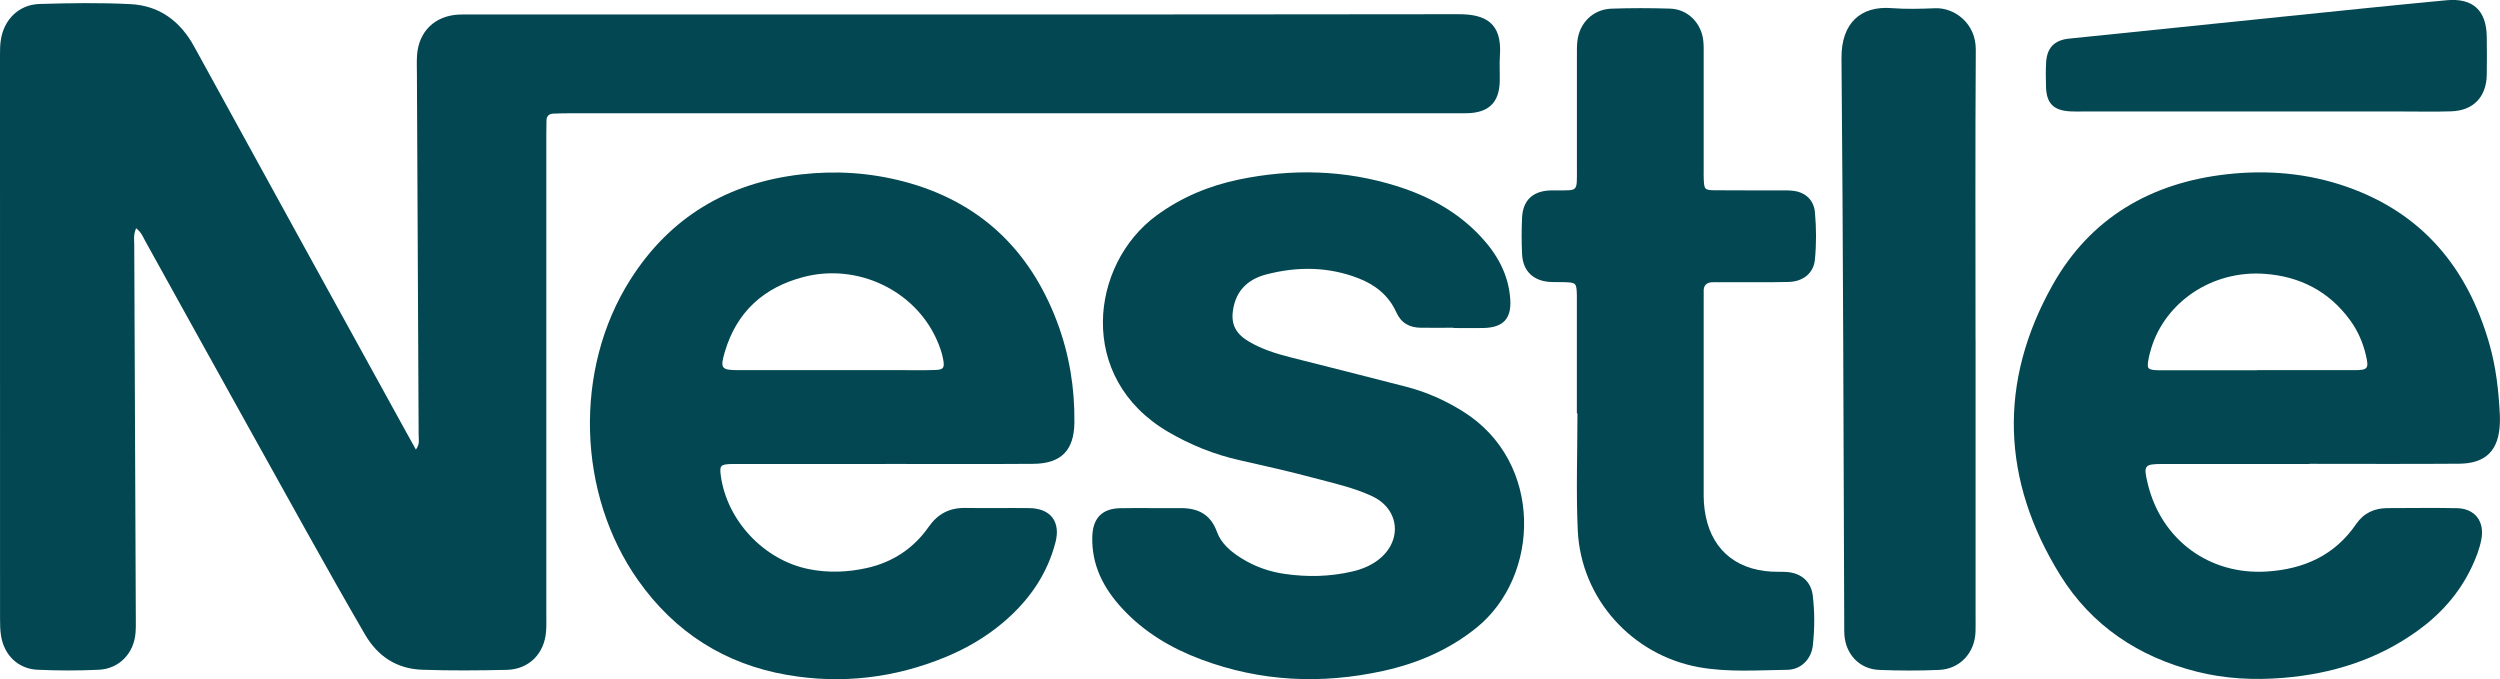
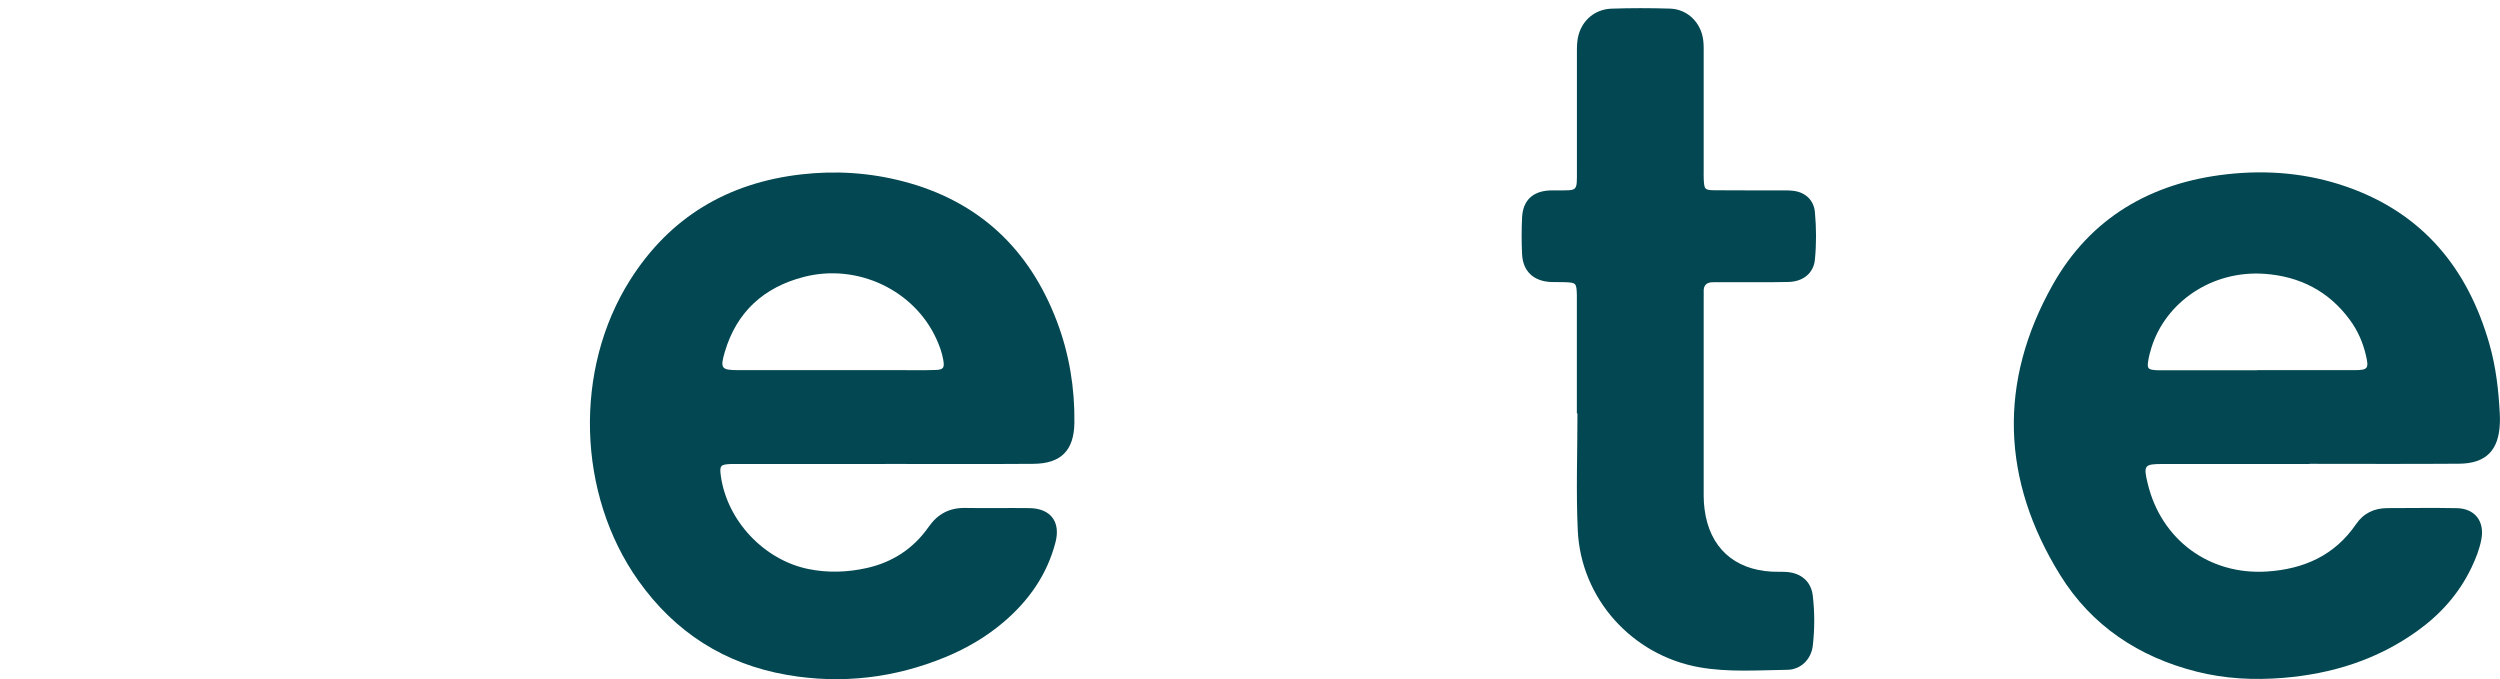
<svg xmlns="http://www.w3.org/2000/svg" id="Layer_2" data-name="Layer 2" viewBox="0 0 464.61 126.22">
  <defs>
    <style>
      .cls-1 {
        fill: #024751;
      }
    </style>
  </defs>
  <g id="Layer_1-2" data-name="Layer 1">
    <g>
-       <path class="cls-1" d="M25.28,42.45c-.51,1.22-.34,2.16-.33,3.07.09,23.1.19,46.2.29,69.29,0,.93.03,1.86-.05,2.78-.29,3.81-3.01,6.69-6.82,6.88-3.78.18-7.59.17-11.38,0-3.63-.16-6.24-2.72-6.8-6.35-.16-.99-.18-2.01-.18-3.02C0,80.13,0,45.15,0,10.16c0-.92.01-1.86.16-2.77C.74,3.62,3.51.86,7.33.74c5.64-.17,11.31-.26,16.94.03,5.36.28,9.23,3.15,11.83,7.91,13,23.73,26.07,47.42,39.11,71.12.65,1.17,1.3,2.34,2.08,3.75.77-1,.51-1.94.51-2.77-.09-22.34-.21-44.68-.32-67.02,0-1.18-.06-2.36.03-3.54.32-4.39,3.3-7.27,7.71-7.51.76-.04,1.52-.02,2.28-.02,61.2,0,122.4.03,183.6-.05,4.86,0,8.09,1.54,7.65,7.68-.11,1.59,0,3.2-.03,4.8-.1,3.91-2.03,5.81-5.99,5.92-1.1.03-2.19.01-3.29.01-54.46,0-108.91,0-163.37,0-1.1,0-2.19.02-3.28.07-.8.04-1.22.48-1.23,1.29-.01.84-.03,1.69-.03,2.53,0,29.67,0,59.35,0,89.02,0,1.1.03,2.19-.04,3.29-.27,4.18-3.14,7.14-7.32,7.24-5.22.12-10.46.16-15.68-.02-4.72-.16-8.28-2.45-10.68-6.59-7.33-12.61-14.32-25.4-21.43-38.13-6.49-11.63-12.91-23.29-19.38-34.94-.43-.78-.74-1.66-1.7-2.38Z" />
      <path class="cls-1" d="M429.22,86.23c-9.1,0-18.2,0-27.3,0-3.42,0-3.6.24-2.78,3.64,2.5,10.45,11.47,17.05,22.19,16.34,6.84-.45,12.56-2.99,16.54-8.81,1.4-2.05,3.39-2.96,5.82-2.97,4.3-.01,8.6-.07,12.89.01,3.35.06,5.19,2.43,4.57,5.76-.34,1.83-1.02,3.56-1.82,5.24-2.3,4.83-5.74,8.7-10.06,11.8-7.46,5.37-15.9,8-24.97,8.74-5.4.44-10.78.18-16.07-1.16-10.77-2.72-19.53-8.54-25.36-17.95-10.9-17.59-11.56-35.85-1.39-53.93,6.99-12.44,18.26-18.99,32.42-20.56,7.57-.84,15.01-.18,22.19,2.32,14.11,4.92,22.52,15.12,26.55,29.24,1.21,4.24,1.71,8.58,1.93,12.97.03.59.04,1.18.01,1.77-.19,5-2.57,7.46-7.57,7.5-9.27.07-18.54.02-27.81.02h0ZM419.47,68.79c.59,0,1.18,0,1.77,0,5.47,0,10.94.01,16.41,0,2.39-.01,2.61-.32,2.06-2.68-.55-2.41-1.52-4.64-2.98-6.63-3.93-5.38-9.36-8.13-15.89-8.59-9.86-.69-18.38,5.33-21,13.68-.25.8-.47,1.62-.6,2.45-.24,1.44-.06,1.65,1.31,1.77.59.05,1.18.02,1.77.02,5.72,0,11.44,0,17.17,0Z" />
      <path class="cls-1" d="M164.48,86.23c-8.93,0-17.87,0-26.8,0-.59,0-1.18-.01-1.77,0-2.02.07-2.21.29-1.95,2.2,1.15,8.35,8.04,15.66,16.31,17.33,3.62.73,7.21.6,10.79-.19,4.81-1.07,8.71-3.62,11.52-7.65,1.71-2.44,3.89-3.57,6.84-3.52,3.96.07,7.92-.02,11.88.03,3.94.05,5.84,2.53,4.86,6.33-1.55,6.01-4.94,10.83-9.61,14.82-3.23,2.76-6.86,4.88-10.78,6.51-9.51,3.93-19.38,5.09-29.49,3.34-11.59-2.01-20.84-7.92-27.65-17.53-11.39-16.07-12.05-39.28-1.5-55.91,7.38-11.64,18.11-18.01,31.76-19.58,6.44-.74,12.81-.32,19.05,1.32,14,3.68,23.38,12.56,28.48,26,2.29,6.05,3.33,12.35,3.25,18.82-.07,5.14-2.45,7.61-7.63,7.65-9.19.07-18.37.02-27.56.02h0ZM154.61,68.79c4.3,0,8.6,0,12.89,0,2.11,0,4.21.04,6.32-.03,1.51-.05,1.74-.37,1.48-1.88-.23-1.33-.69-2.6-1.25-3.83-4.12-9.13-14.71-14.17-24.69-11.58-7.4,1.92-12.46,6.48-14.66,13.93-.9,3.07-.64,3.38,2.46,3.39,5.81,0,11.63,0,17.44,0Z" />
-       <path class="cls-1" d="M270.12,60.91c-2.02,0-4.04.02-6.07,0-2.12-.02-3.66-.87-4.58-2.92-1.39-3.08-3.89-5.06-6.97-6.26-5.61-2.19-11.37-2.23-17.13-.74-3.02.78-5.29,2.55-6.06,5.8-.72,3.03.04,5.05,2.73,6.65,2.4,1.44,5.06,2.27,7.76,2.96,7.18,1.82,14.37,3.62,21.55,5.48,3.78.98,7.3,2.55,10.61,4.63,14.9,9.36,14.37,30.54,2.4,40.18-5.11,4.11-10.94,6.59-17.27,7.99-11.47,2.52-22.77,2.02-33.82-2.11-5.6-2.09-10.65-5.08-14.73-9.51-3.49-3.78-5.72-8.1-5.54-13.42.11-3.33,1.81-5.13,5.19-5.19,3.71-.07,7.42.02,11.12-.02,3.28-.03,5.65,1.1,6.85,4.41.8,2.2,2.6,3.69,4.57,4.92,2.47,1.55,5.18,2.49,8.03,2.9,4.2.61,8.41.52,12.56-.45,1.73-.4,3.38-1.06,4.81-2.15,4.55-3.48,4.02-9.45-1.14-11.85-3.45-1.61-7.18-2.41-10.84-3.39-4.55-1.22-9.16-2.25-13.76-3.29-4.73-1.06-9.16-2.84-13.33-5.29-17.09-10.02-14.43-31.14-2.17-40.16,4.64-3.41,9.79-5.56,15.39-6.72,9.84-2.04,19.6-1.8,29.22,1.2,5.96,1.86,11.34,4.76,15.66,9.38,3.07,3.28,5.19,7.05,5.51,11.64.26,3.63-1.3,5.3-4.99,5.38-1.85.04-3.71,0-5.56,0,0-.02,0-.04,0-.06Z" />
      <path class="cls-1" d="M293.05,76.82c0-6.74,0-13.49,0-20.23,0-.59.01-1.18,0-1.77-.07-2.23-.13-2.3-2.27-2.38-.84-.03-1.69,0-2.53-.03-3.24-.14-5.23-1.99-5.38-5.17-.11-2.27-.11-4.55,0-6.82.15-3.18,1.98-4.89,5.17-5.03.42-.02.84-.01,1.26-.01,3.99-.02,3.76.33,3.76-3.91,0-7,0-13.99,0-20.99,0-.93-.02-1.86.08-2.78.36-3.43,2.89-5.96,6.33-6.09,3.62-.13,7.25-.12,10.87-.01,3.27.09,5.82,2.61,6.2,5.91.11.92.08,1.85.08,2.78,0,7.08,0,14.16,0,21.24,0,.59-.02,1.18.01,1.77.09,1.89.18,2.04,2.04,2.06,4.05.04,8.09.01,12.14.02.84,0,1.69-.02,2.52.09,2.21.28,3.75,1.72,3.96,3.94.27,2.94.29,5.9,0,8.84-.24,2.49-2.16,4.09-4.92,4.15-3.79.09-7.59.03-11.38.04-.84,0-1.69.03-2.53.01-1.24-.03-1.91.49-1.84,1.8.02.34,0,.67,0,1.01,0,12.31,0,24.61,0,36.92,0,.84.06,1.69.17,2.52.93,7.01,5.44,11.16,12.51,11.54.93.05,1.86,0,2.78.06,2.65.21,4.49,1.75,4.81,4.36.37,3.1.36,6.24.01,9.33-.29,2.54-2.24,4.46-4.73,4.49-5.47.07-10.96.49-16.4-.48-12.46-2.23-21.97-12.75-22.55-25.43-.33-7.23-.06-14.49-.06-21.74-.04,0-.07,0-.11,0Z" />
-       <path class="cls-1" d="M367.15,63.06c0,17.18,0,34.37,0,51.55,0,.93.02,1.85-.01,2.78-.13,3.93-2.87,6.94-6.78,7.11-3.7.16-7.41.15-11.12,0-3.63-.14-6.22-2.86-6.47-6.52-.04-.59-.03-1.18-.03-1.77-.14-35.13-.19-70.25-.51-105.38-.06-6.61,3.65-9.77,9.32-9.32,2.68.21,5.39.13,8.08.02,3.61-.14,7.59,2.81,7.56,7.7-.12,17.94-.05,35.89-.05,53.83Z" />
-       <path class="cls-1" d="M420.16,20.72c-11.04,0-22.08,0-33.12,0-.76,0-1.52.02-2.27-.02-3.12-.16-4.44-1.47-4.53-4.55-.04-1.52-.07-3.04.02-4.55.15-2.7,1.53-4.14,4.24-4.42,13.4-1.39,26.81-2.77,40.22-4.13,9.97-1.02,19.94-2.06,29.92-3,4.93-.47,7.44,1.87,7.51,6.79.03,2.36.04,4.72,0,7.08-.08,4.11-2.5,6.63-6.59,6.77-3.03.1-6.07.03-9.1.03-8.76,0-17.53,0-26.29,0Z" />
    </g>
  </g>
</svg>